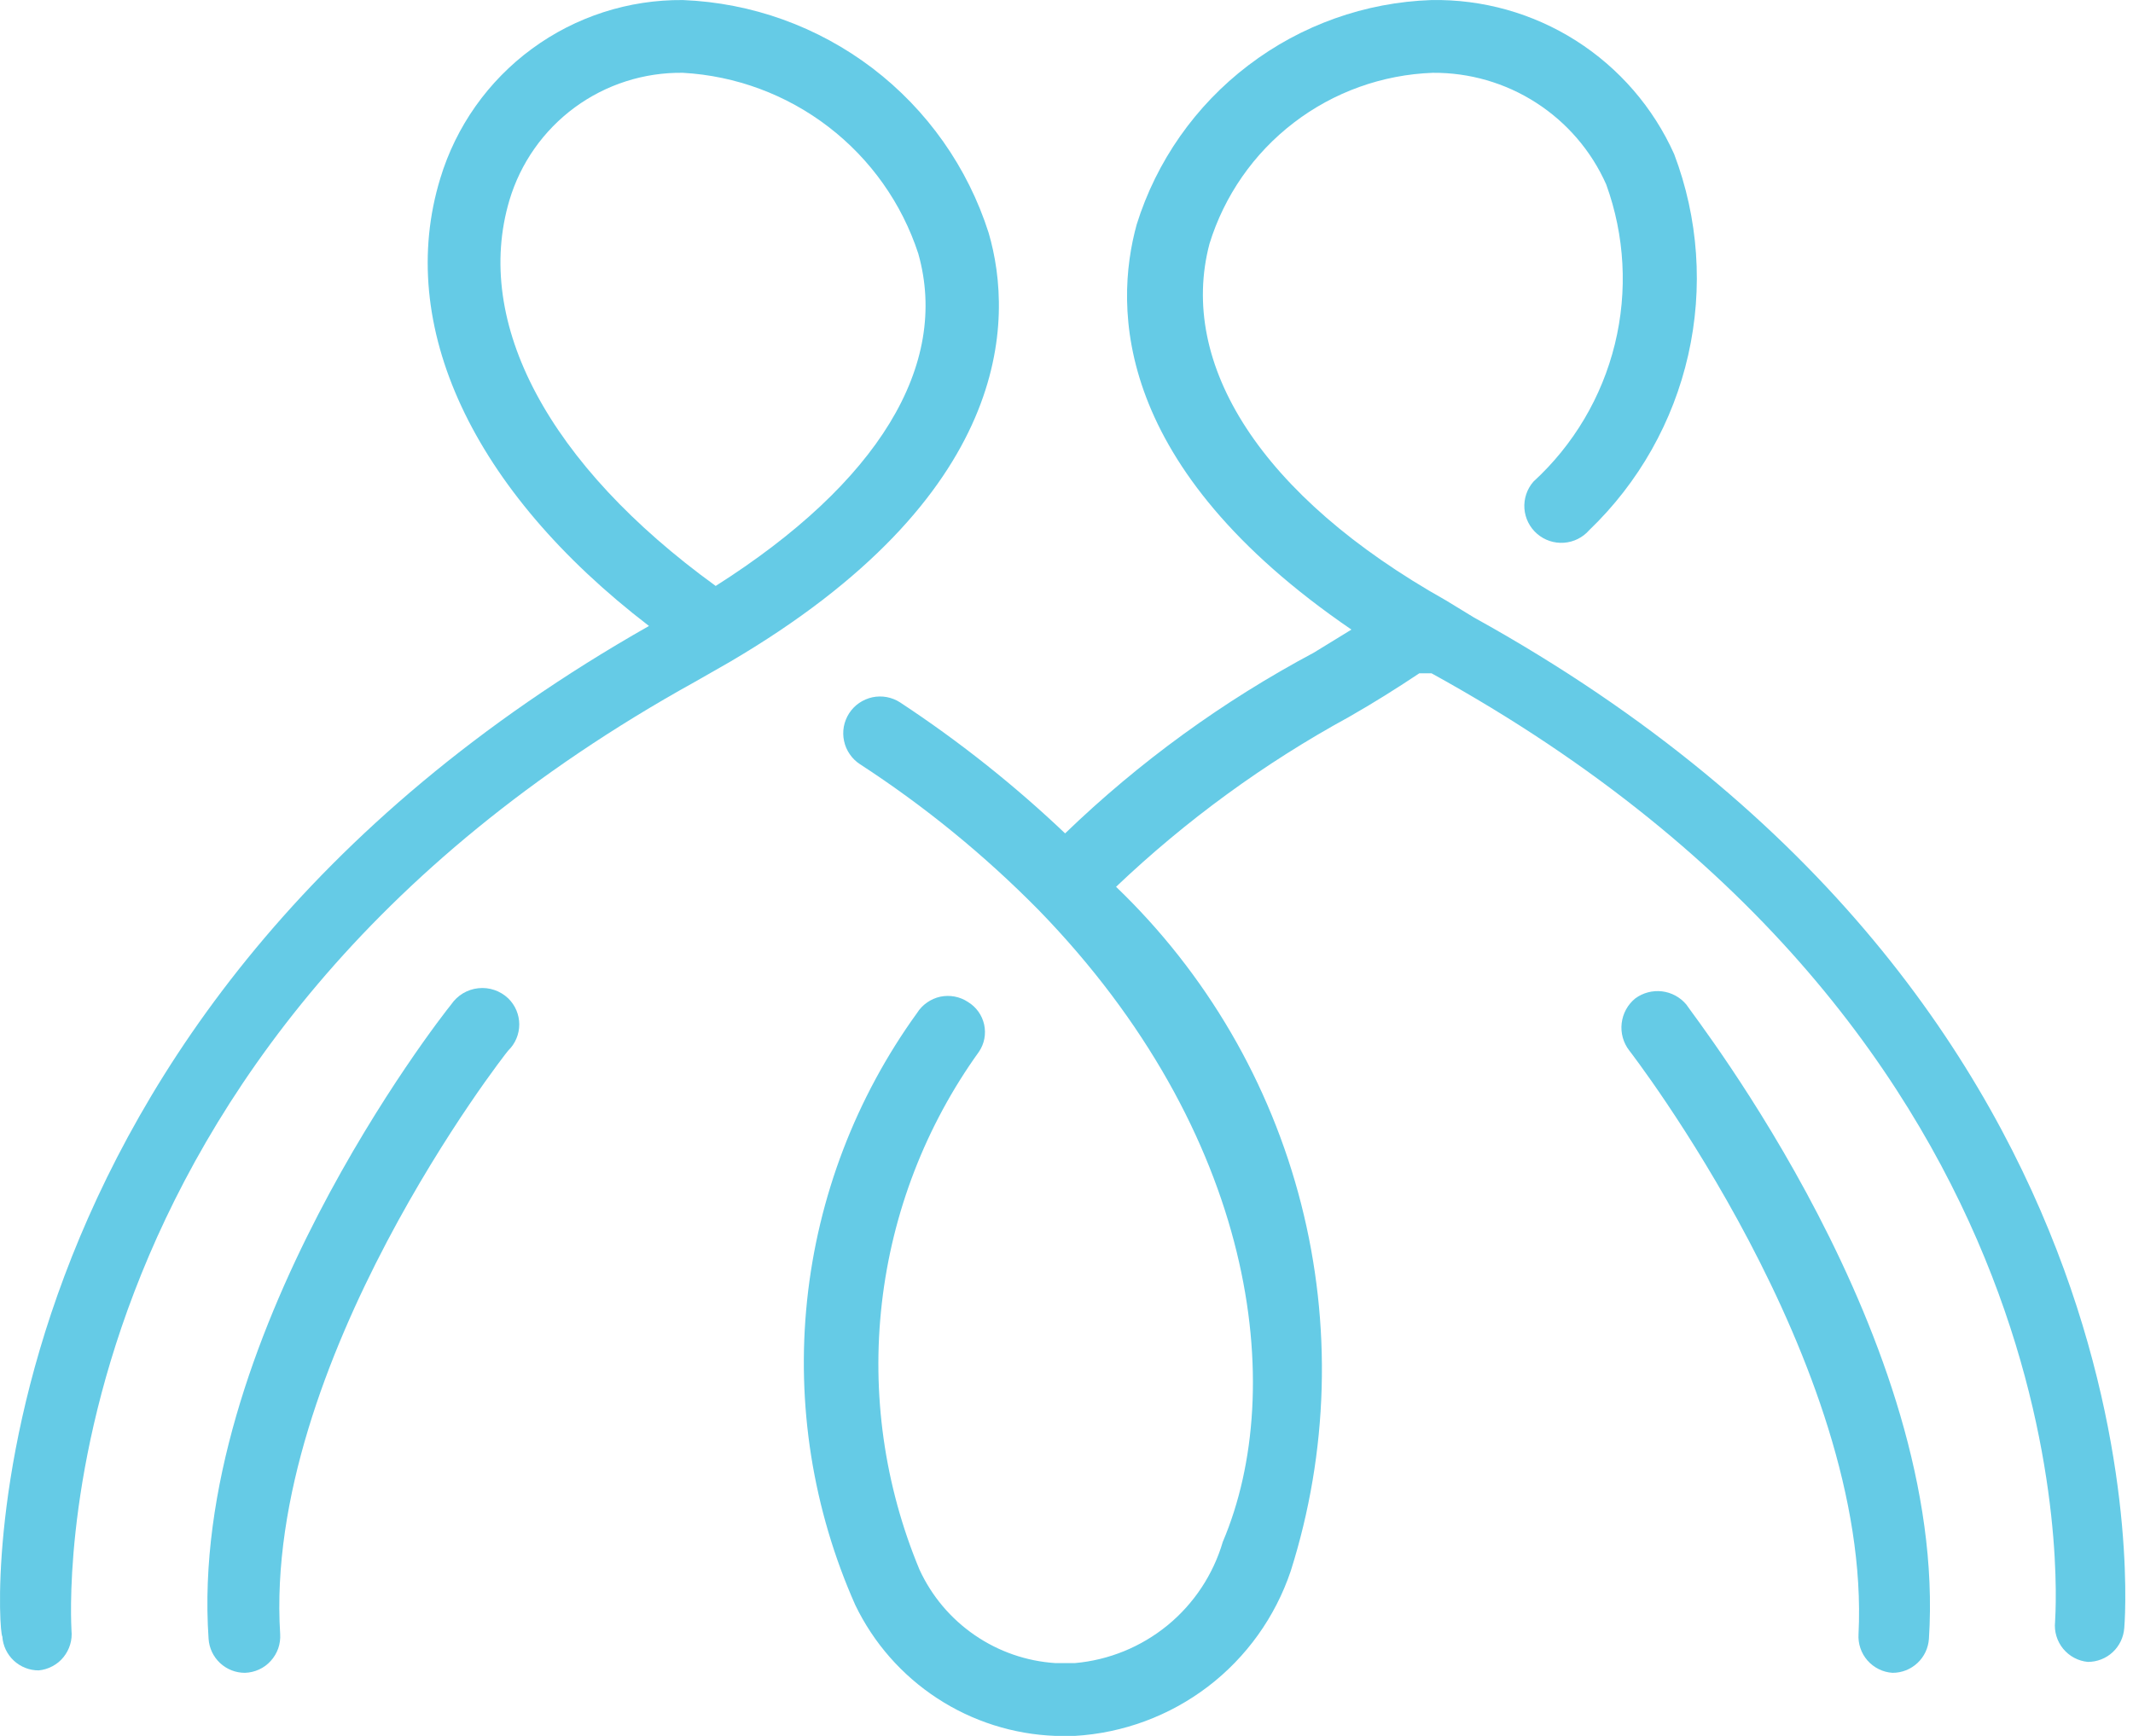
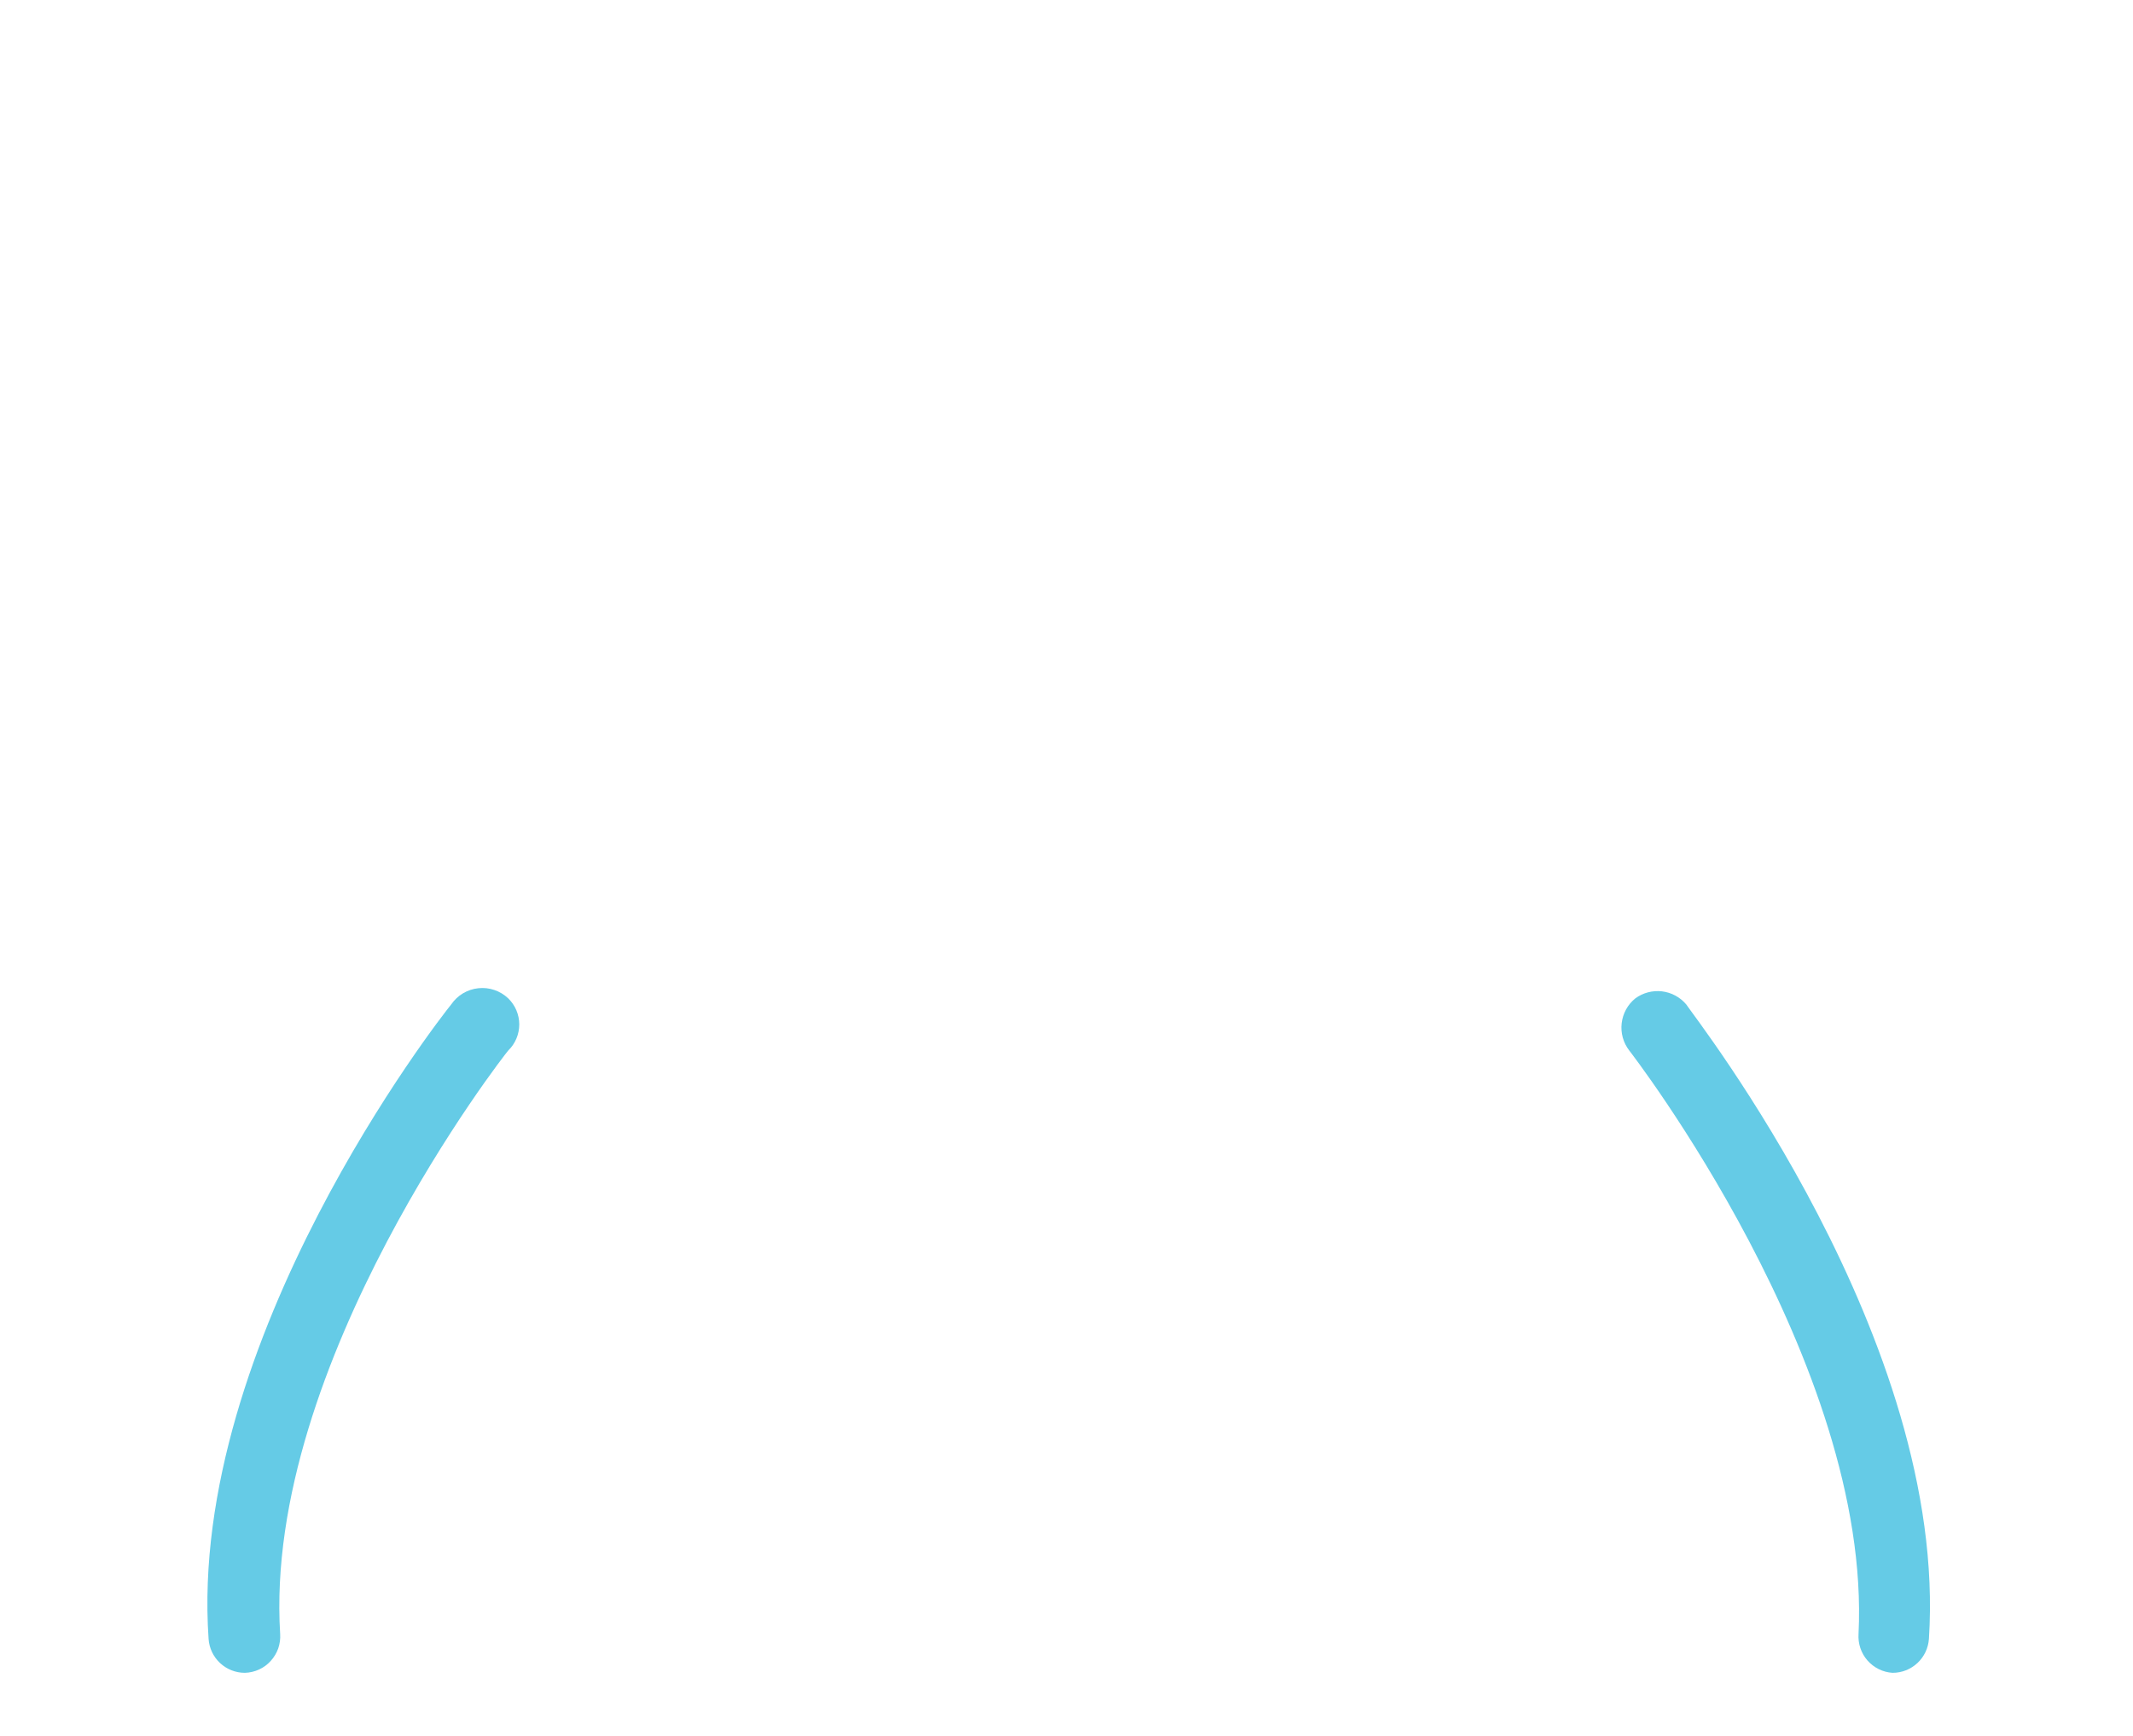
<svg xmlns="http://www.w3.org/2000/svg" width="43" height="35" viewBox="0 0 43 35" fill="none">
-   <path d="M19.931 4.697C19.51 3.376 18.693 2.217 17.59 1.376C16.487 0.536 15.153 0.056 13.768 0.001C12.673 -0.009 11.605 0.336 10.723 0.984C9.841 1.632 9.193 2.549 8.876 3.596C7.971 6.556 9.512 9.882 13.083 12.621C-0.834 20.521 -0.076 32.872 0.047 32.995C0.059 33.181 0.142 33.355 0.278 33.482C0.414 33.609 0.594 33.68 0.78 33.679C0.877 33.67 0.971 33.642 1.056 33.596C1.142 33.551 1.218 33.489 1.279 33.413C1.34 33.338 1.386 33.252 1.414 33.159C1.442 33.066 1.451 32.969 1.441 32.872C1.441 32.75 0.634 21.157 14.012 13.746L14.697 13.355C20.42 10.004 20.445 6.458 19.931 4.697ZM14.428 11.814C11.053 9.368 9.536 6.507 10.27 4.036C10.494 3.286 10.957 2.629 11.588 2.165C12.219 1.702 12.985 1.457 13.768 1.468C14.833 1.528 15.856 1.908 16.702 2.558C17.549 3.208 18.18 4.098 18.512 5.113C19.148 7.363 17.705 9.735 14.428 11.814Z" fill="#65CBE6" />
-   <path d="M29.714 12.45L29.152 12.107C25.41 10.004 23.746 7.338 24.382 4.917C24.681 3.946 25.275 3.092 26.082 2.474C26.888 1.856 27.867 1.505 28.883 1.468C29.621 1.462 30.346 1.671 30.967 2.071C31.589 2.471 32.08 3.043 32.38 3.718C32.755 4.75 32.816 5.87 32.555 6.937C32.294 8.004 31.722 8.969 30.913 9.711C30.783 9.86 30.718 10.054 30.731 10.252C30.745 10.449 30.837 10.633 30.986 10.762C31.135 10.892 31.33 10.957 31.527 10.943C31.724 10.93 31.908 10.838 32.038 10.689C33.035 9.732 33.73 8.504 34.034 7.155C34.339 5.807 34.24 4.399 33.75 3.107C33.328 2.167 32.64 1.372 31.77 0.819C30.901 0.267 29.888 -0.017 28.858 0.001C27.521 0.046 26.23 0.506 25.166 1.317C24.101 2.127 23.314 3.248 22.915 4.526C22.45 6.213 22.45 9.417 27.244 12.694L26.486 13.159C24.654 14.136 22.966 15.362 21.472 16.803C20.444 15.826 19.33 14.942 18.145 14.162C18.064 14.109 17.972 14.073 17.876 14.055C17.78 14.037 17.682 14.039 17.586 14.059C17.491 14.08 17.401 14.119 17.32 14.174C17.24 14.229 17.171 14.3 17.118 14.382C17.065 14.464 17.029 14.556 17.011 14.651C16.994 14.747 16.995 14.846 17.016 14.941C17.036 15.037 17.075 15.127 17.131 15.207C17.186 15.288 17.256 15.356 17.338 15.409C18.639 16.255 19.844 17.239 20.934 18.344C25.312 22.845 25.972 27.981 24.651 31.087C24.457 31.747 24.069 32.334 23.537 32.77C23.004 33.206 22.353 33.472 21.668 33.532H21.276C20.692 33.494 20.13 33.299 19.648 32.967C19.166 32.636 18.782 32.181 18.537 31.649C17.829 29.951 17.568 28.1 17.778 26.272C17.988 24.444 18.661 22.7 19.735 21.206C19.789 21.126 19.826 21.037 19.844 20.942C19.862 20.848 19.86 20.751 19.84 20.657C19.819 20.564 19.78 20.475 19.724 20.397C19.668 20.319 19.597 20.253 19.515 20.203C19.434 20.149 19.342 20.111 19.246 20.093C19.15 20.075 19.051 20.076 18.955 20.096C18.859 20.117 18.769 20.157 18.689 20.213C18.608 20.269 18.54 20.34 18.488 20.423C17.254 22.13 16.489 24.13 16.27 26.224C16.051 28.319 16.386 30.434 17.241 32.359C17.609 33.124 18.18 33.775 18.891 34.24C19.602 34.706 20.427 34.968 21.276 35H21.668C22.642 34.943 23.578 34.596 24.354 34.004C25.13 33.411 25.71 32.599 26.021 31.674C26.78 29.275 26.853 26.712 26.23 24.274C25.608 21.836 24.315 19.621 22.499 17.88C23.909 16.539 25.487 15.388 27.195 14.455C27.709 14.162 28.173 13.868 28.613 13.575H28.858C42.188 20.912 41.454 32.236 41.429 32.701C41.419 32.797 41.428 32.895 41.456 32.988C41.484 33.081 41.53 33.167 41.591 33.242C41.653 33.317 41.728 33.379 41.814 33.425C41.9 33.471 41.993 33.499 42.09 33.508C42.276 33.508 42.456 33.438 42.592 33.311C42.728 33.184 42.811 33.009 42.824 32.823C42.824 32.823 43.949 20.325 29.714 12.45Z" fill="#65CBE6" />
  <path d="M9.096 20.252C8.876 20.521 3.789 27.027 4.205 33.043C4.217 33.229 4.3 33.404 4.436 33.531C4.572 33.658 4.752 33.729 4.938 33.728C5.037 33.725 5.134 33.702 5.223 33.661C5.313 33.62 5.393 33.561 5.459 33.487C5.525 33.414 5.576 33.329 5.609 33.236C5.641 33.143 5.654 33.044 5.648 32.946C5.305 27.491 10.197 21.23 10.246 21.181C10.316 21.113 10.372 21.031 10.41 20.941C10.448 20.851 10.468 20.753 10.468 20.655C10.468 20.557 10.448 20.46 10.41 20.37C10.372 20.28 10.316 20.198 10.246 20.13C10.166 20.054 10.071 19.996 9.967 19.961C9.863 19.925 9.752 19.913 9.643 19.925C9.533 19.936 9.428 19.972 9.333 20.028C9.239 20.085 9.158 20.161 9.096 20.252Z" fill="#65CBE6" />
  <path d="M32.967 20.13C32.813 20.254 32.715 20.434 32.692 20.631C32.669 20.827 32.724 21.025 32.845 21.181C32.845 21.181 37.736 27.491 37.467 32.946C37.461 33.042 37.473 33.139 37.504 33.23C37.535 33.322 37.583 33.406 37.647 33.479C37.711 33.552 37.788 33.611 37.875 33.654C37.961 33.697 38.056 33.722 38.152 33.728C38.339 33.729 38.518 33.658 38.654 33.531C38.791 33.404 38.873 33.229 38.886 33.043C39.277 27.027 34.165 20.521 33.994 20.252C33.87 20.105 33.695 20.011 33.505 19.988C33.314 19.966 33.122 20.016 32.967 20.13Z" fill="#65CBE6" />
</svg>